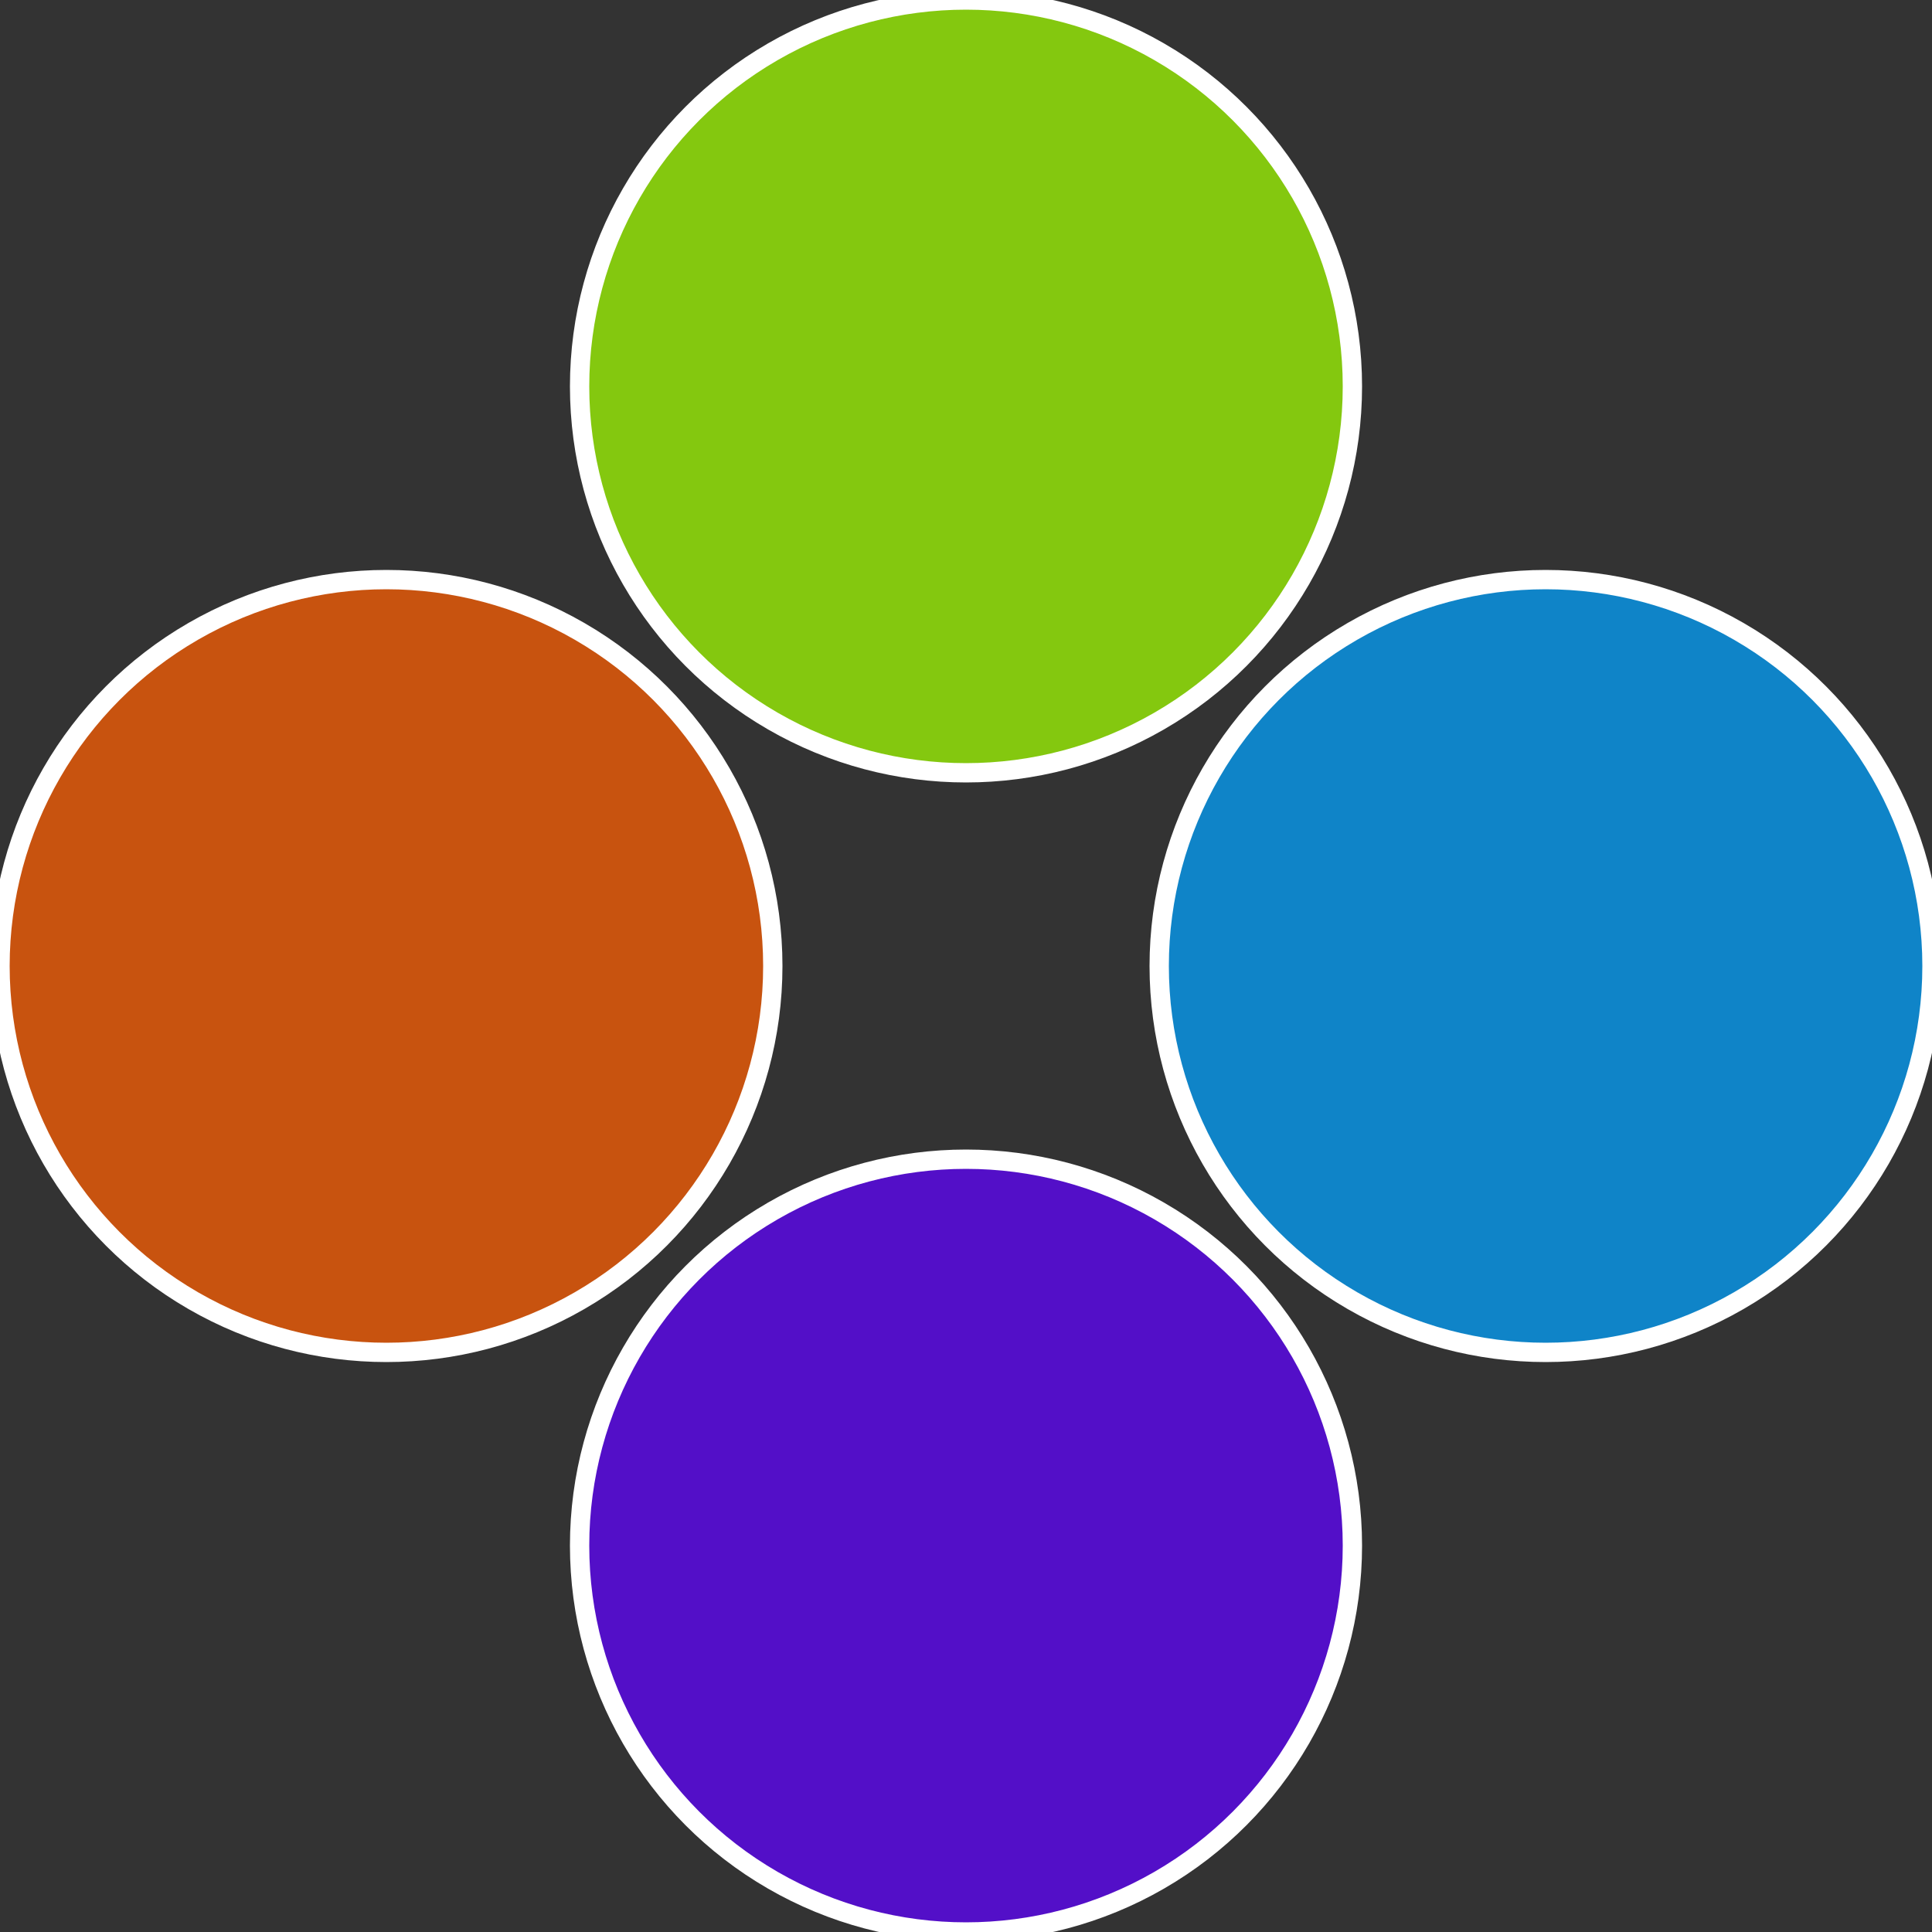
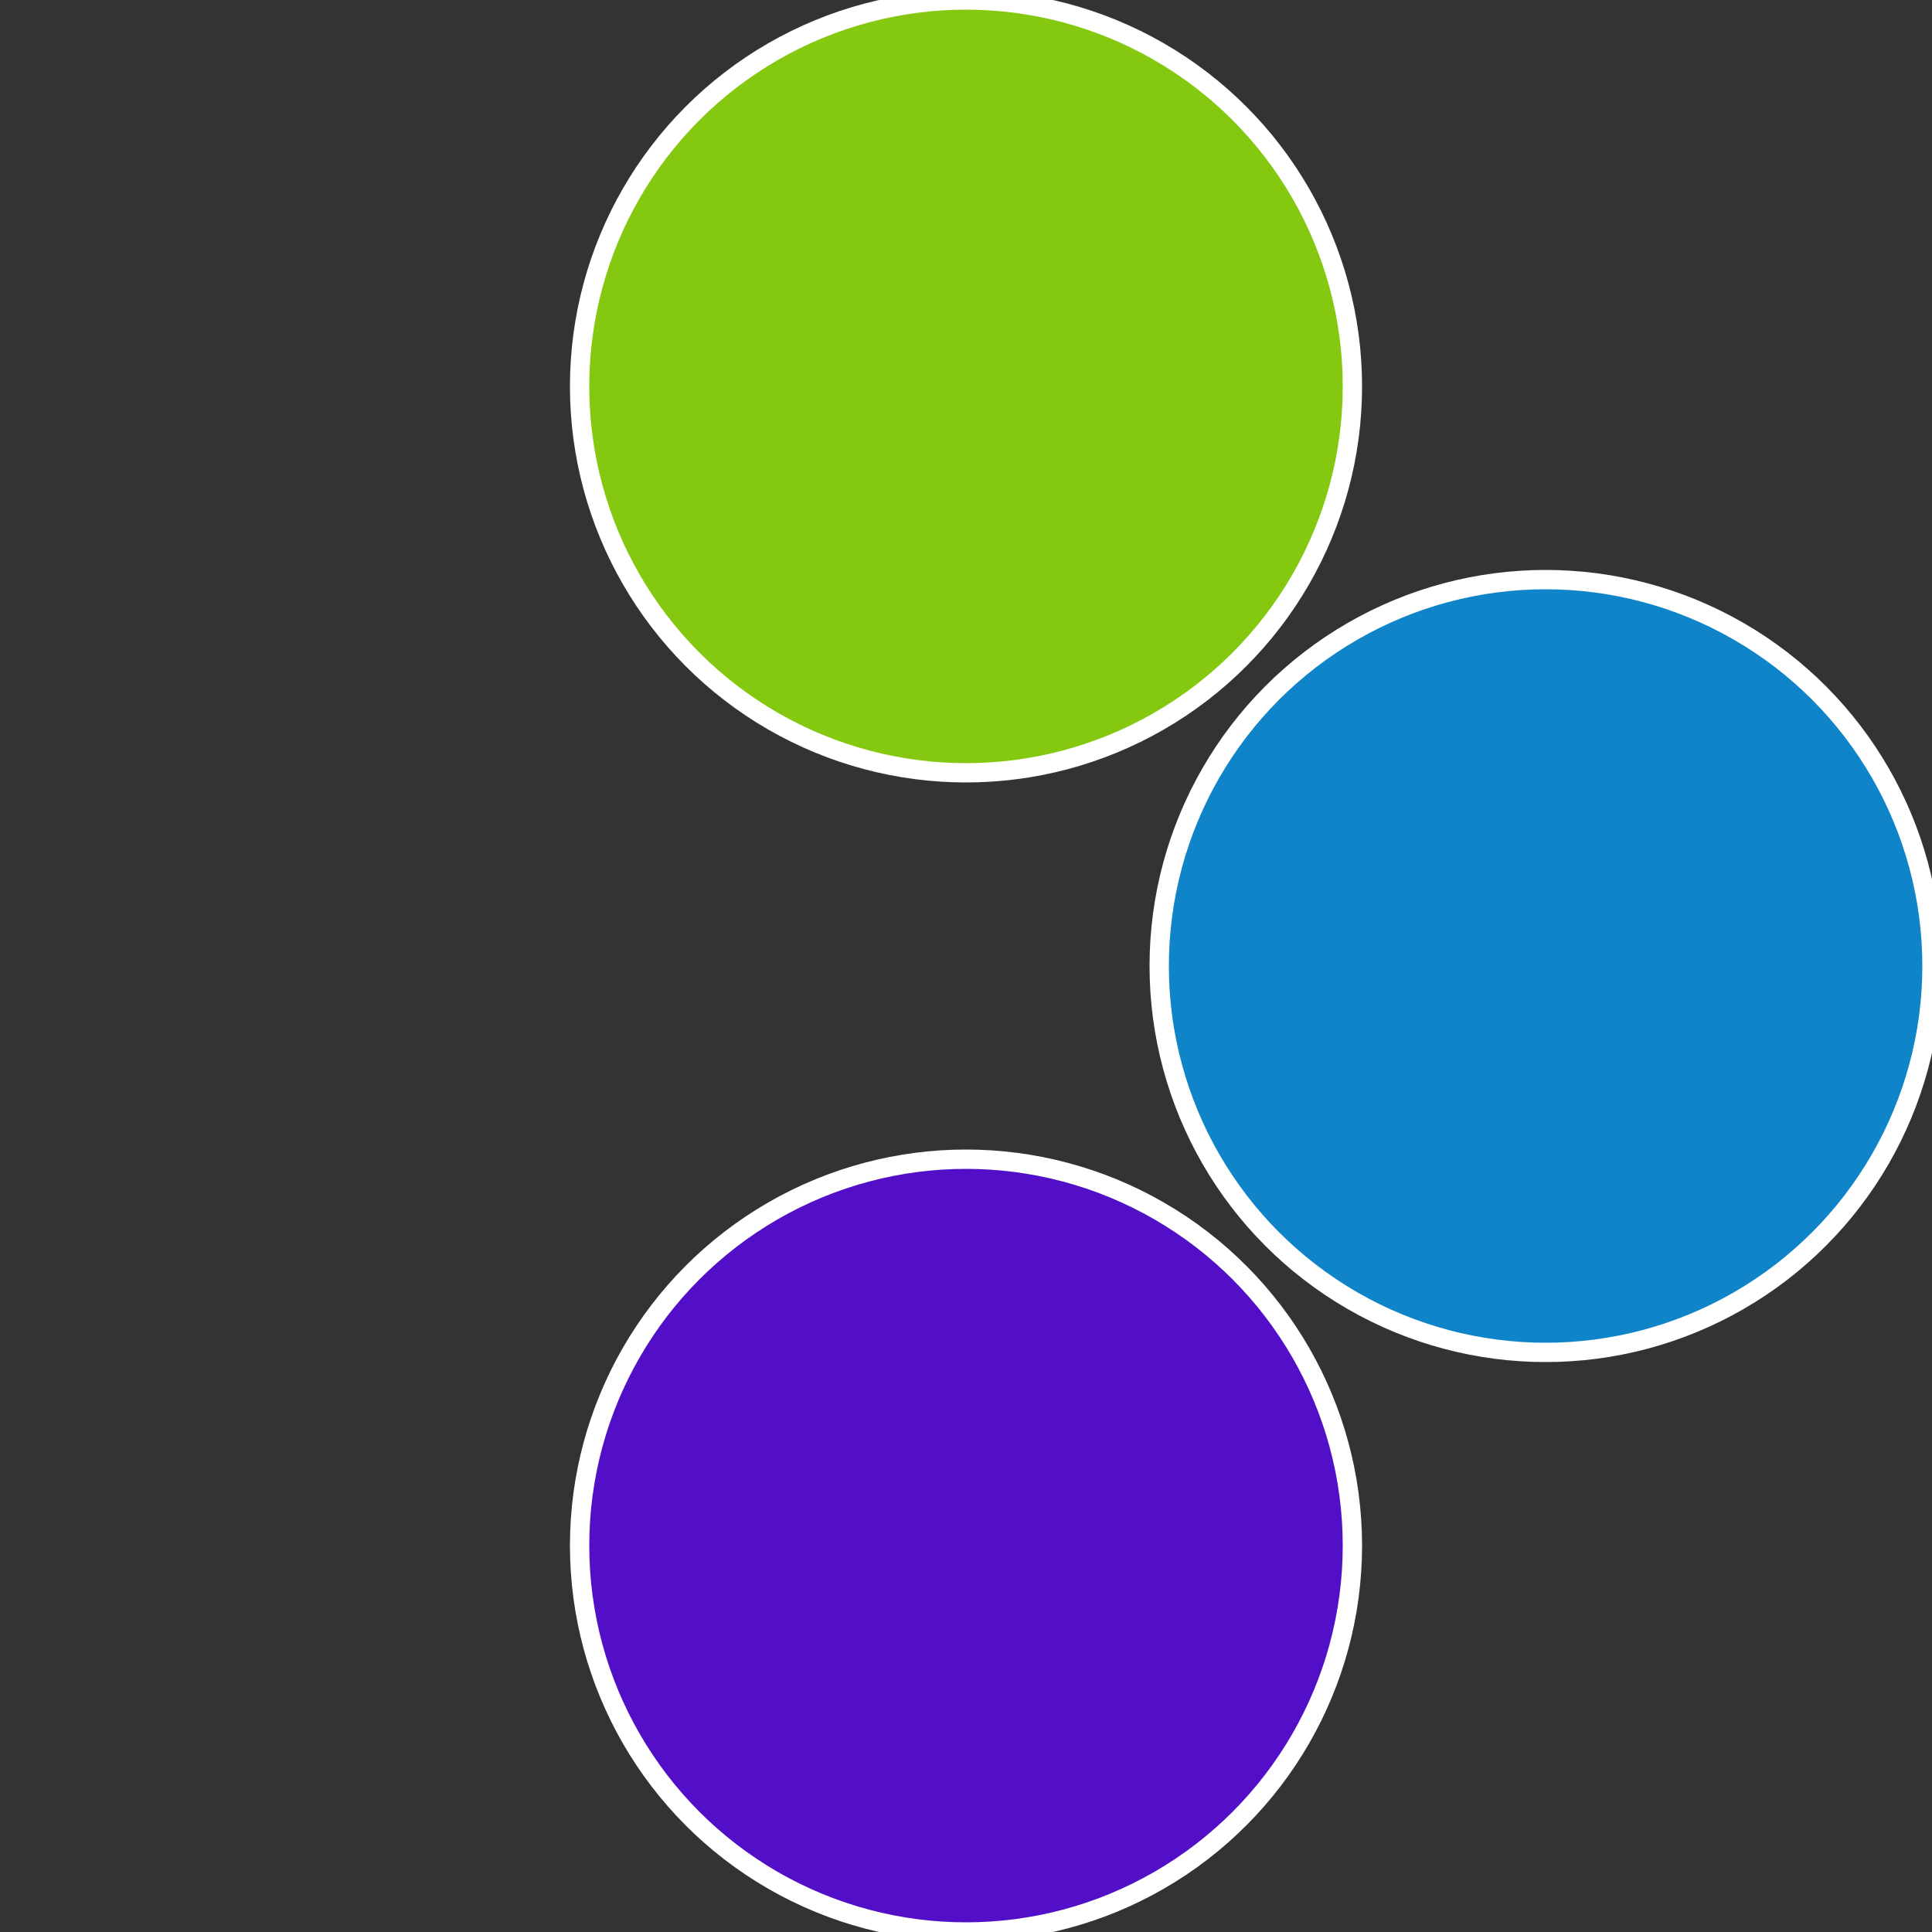
<svg xmlns="http://www.w3.org/2000/svg" width="500" height="500" viewBox="-1 -1 2 2">
  <rect x="-1" y="-1" width="2" height="2" fill="#333333" stroke="none" />
  <circle cx="0.6" cy="0" r="0.4" fill="#0f84c8" stroke="#fff" stroke-width="1%" />
  <circle cx="3.6739403974421E-17" cy="0.6" r="0.4" fill="#530fc8" stroke="#fff" stroke-width="1%" />
-   <circle cx="-0.6" cy="7.3478807948841E-17" r="0.4" fill="#c8530f" stroke="#fff" stroke-width="1%" />
  <circle cx="-1.1021821192326E-16" cy="-0.6" r="0.4" fill="#84c80f" stroke="#fff" stroke-width="1%" />
</svg>